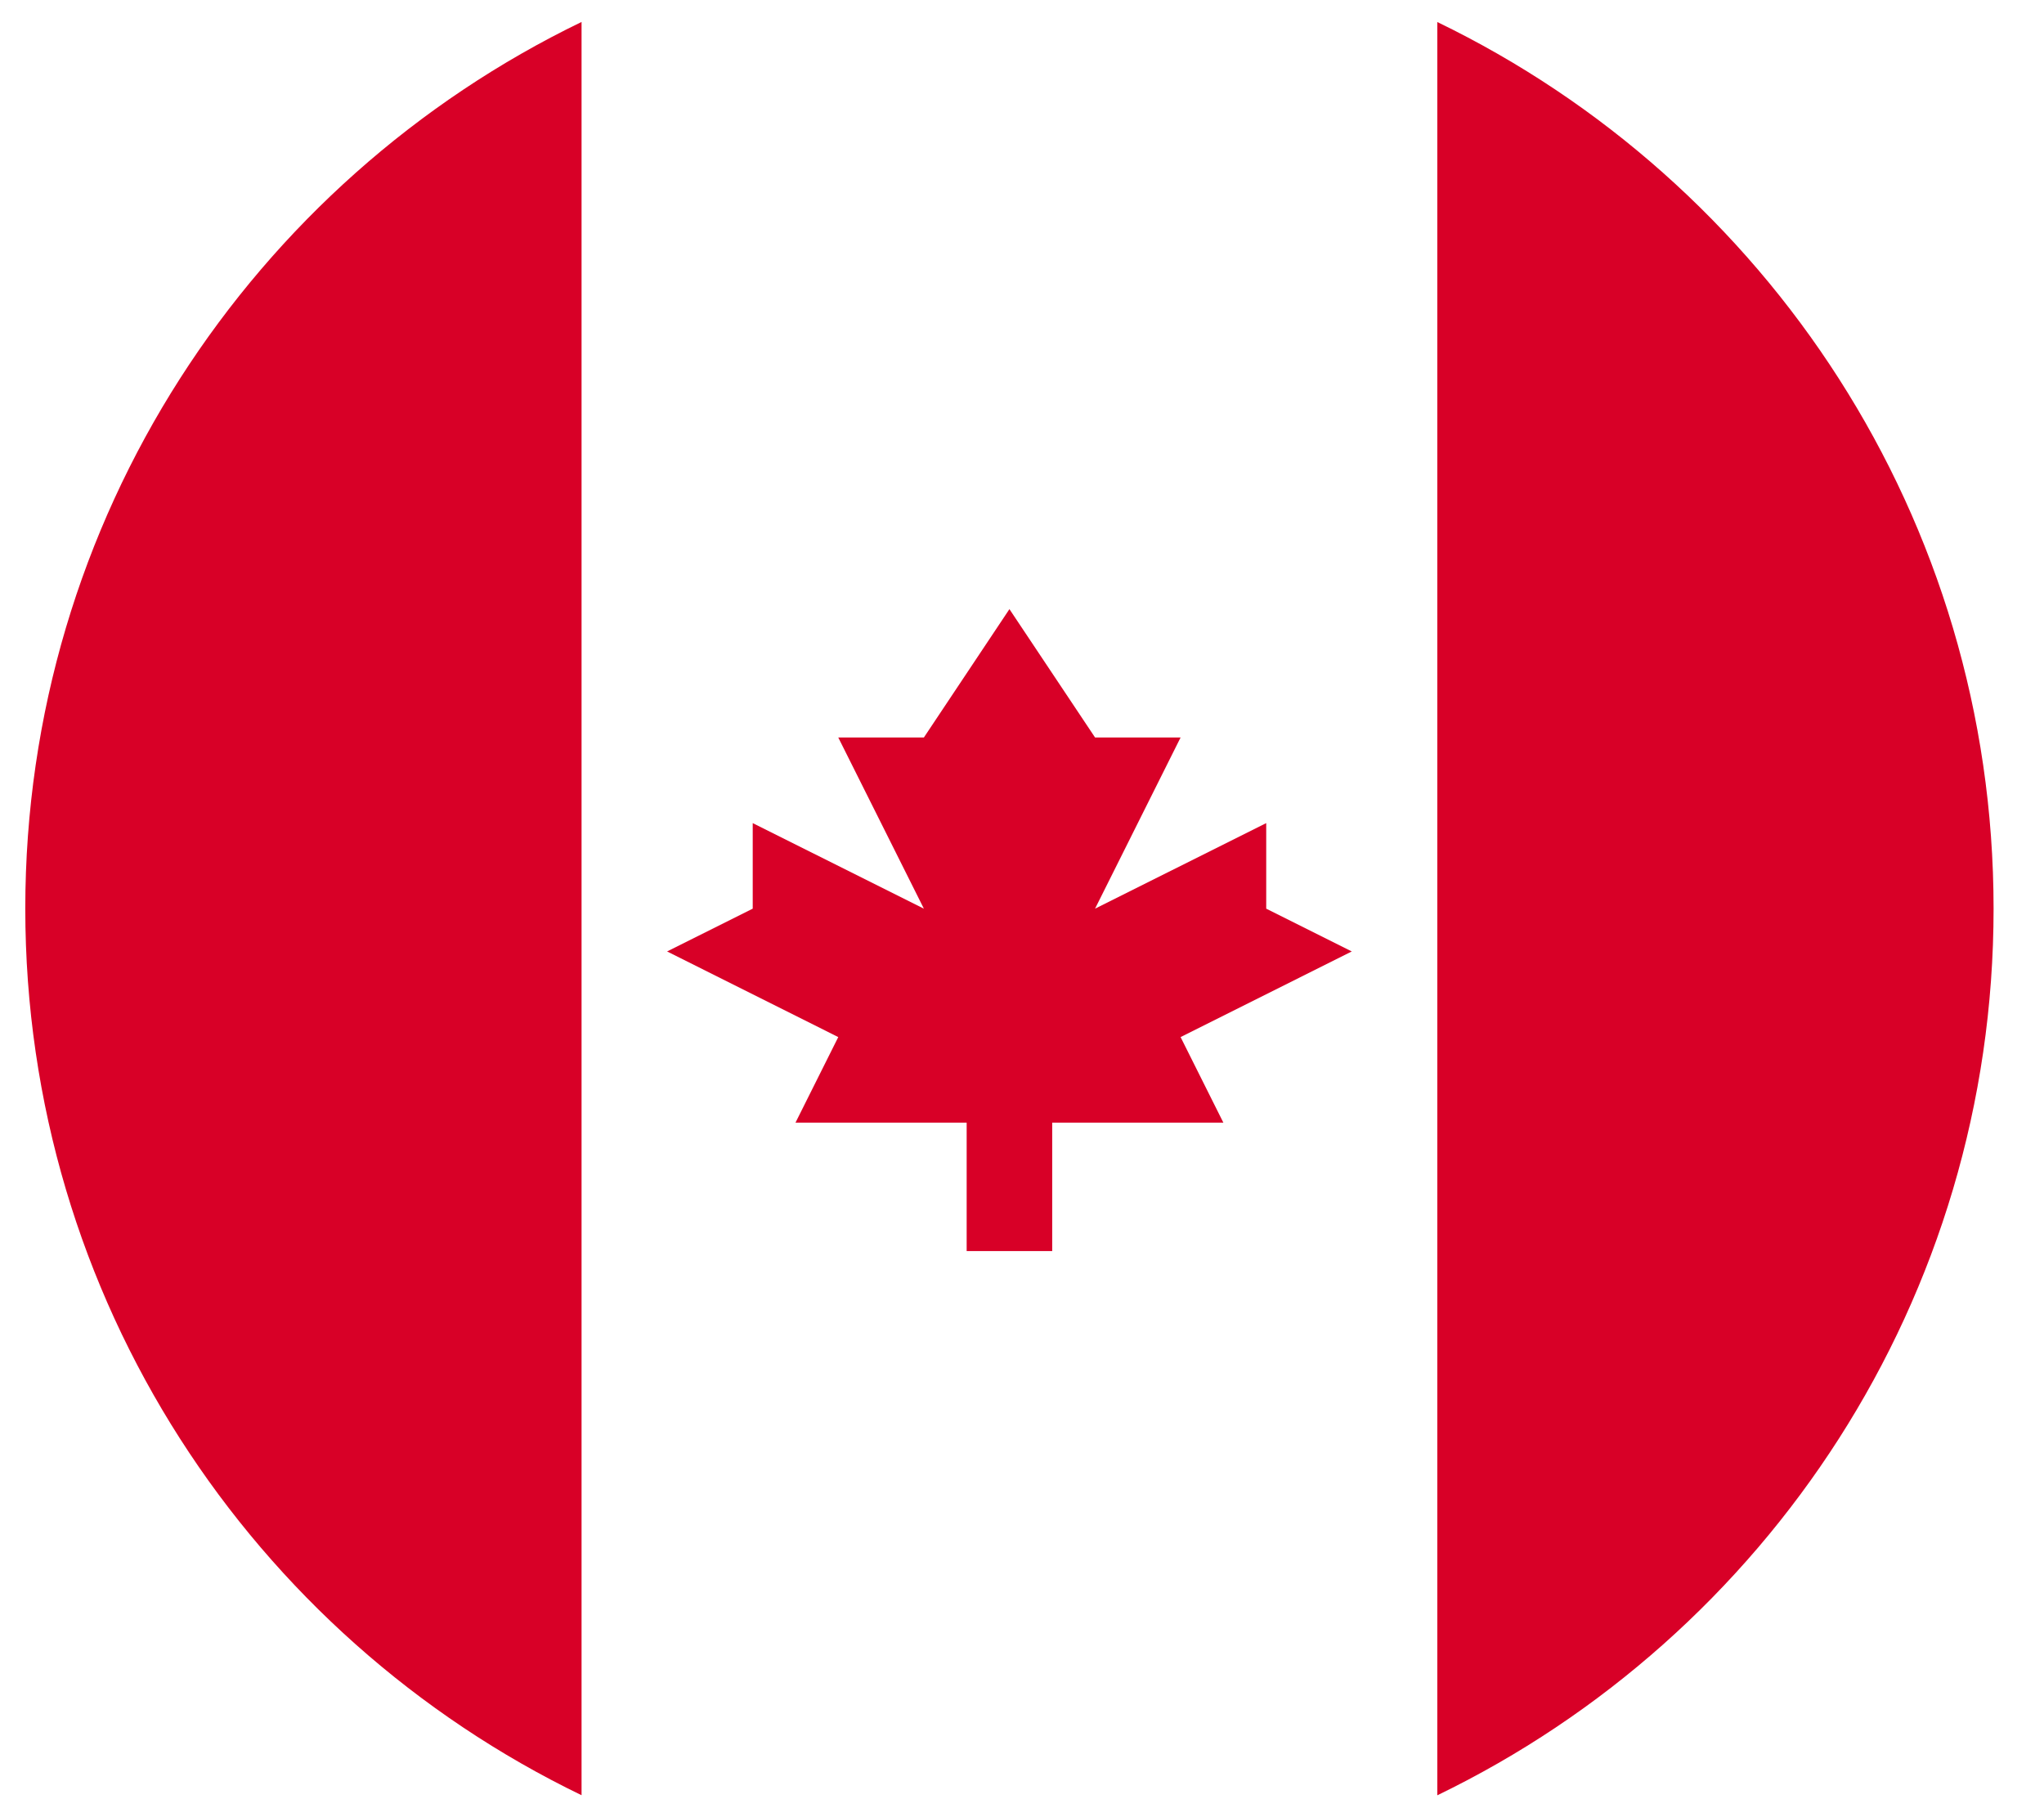
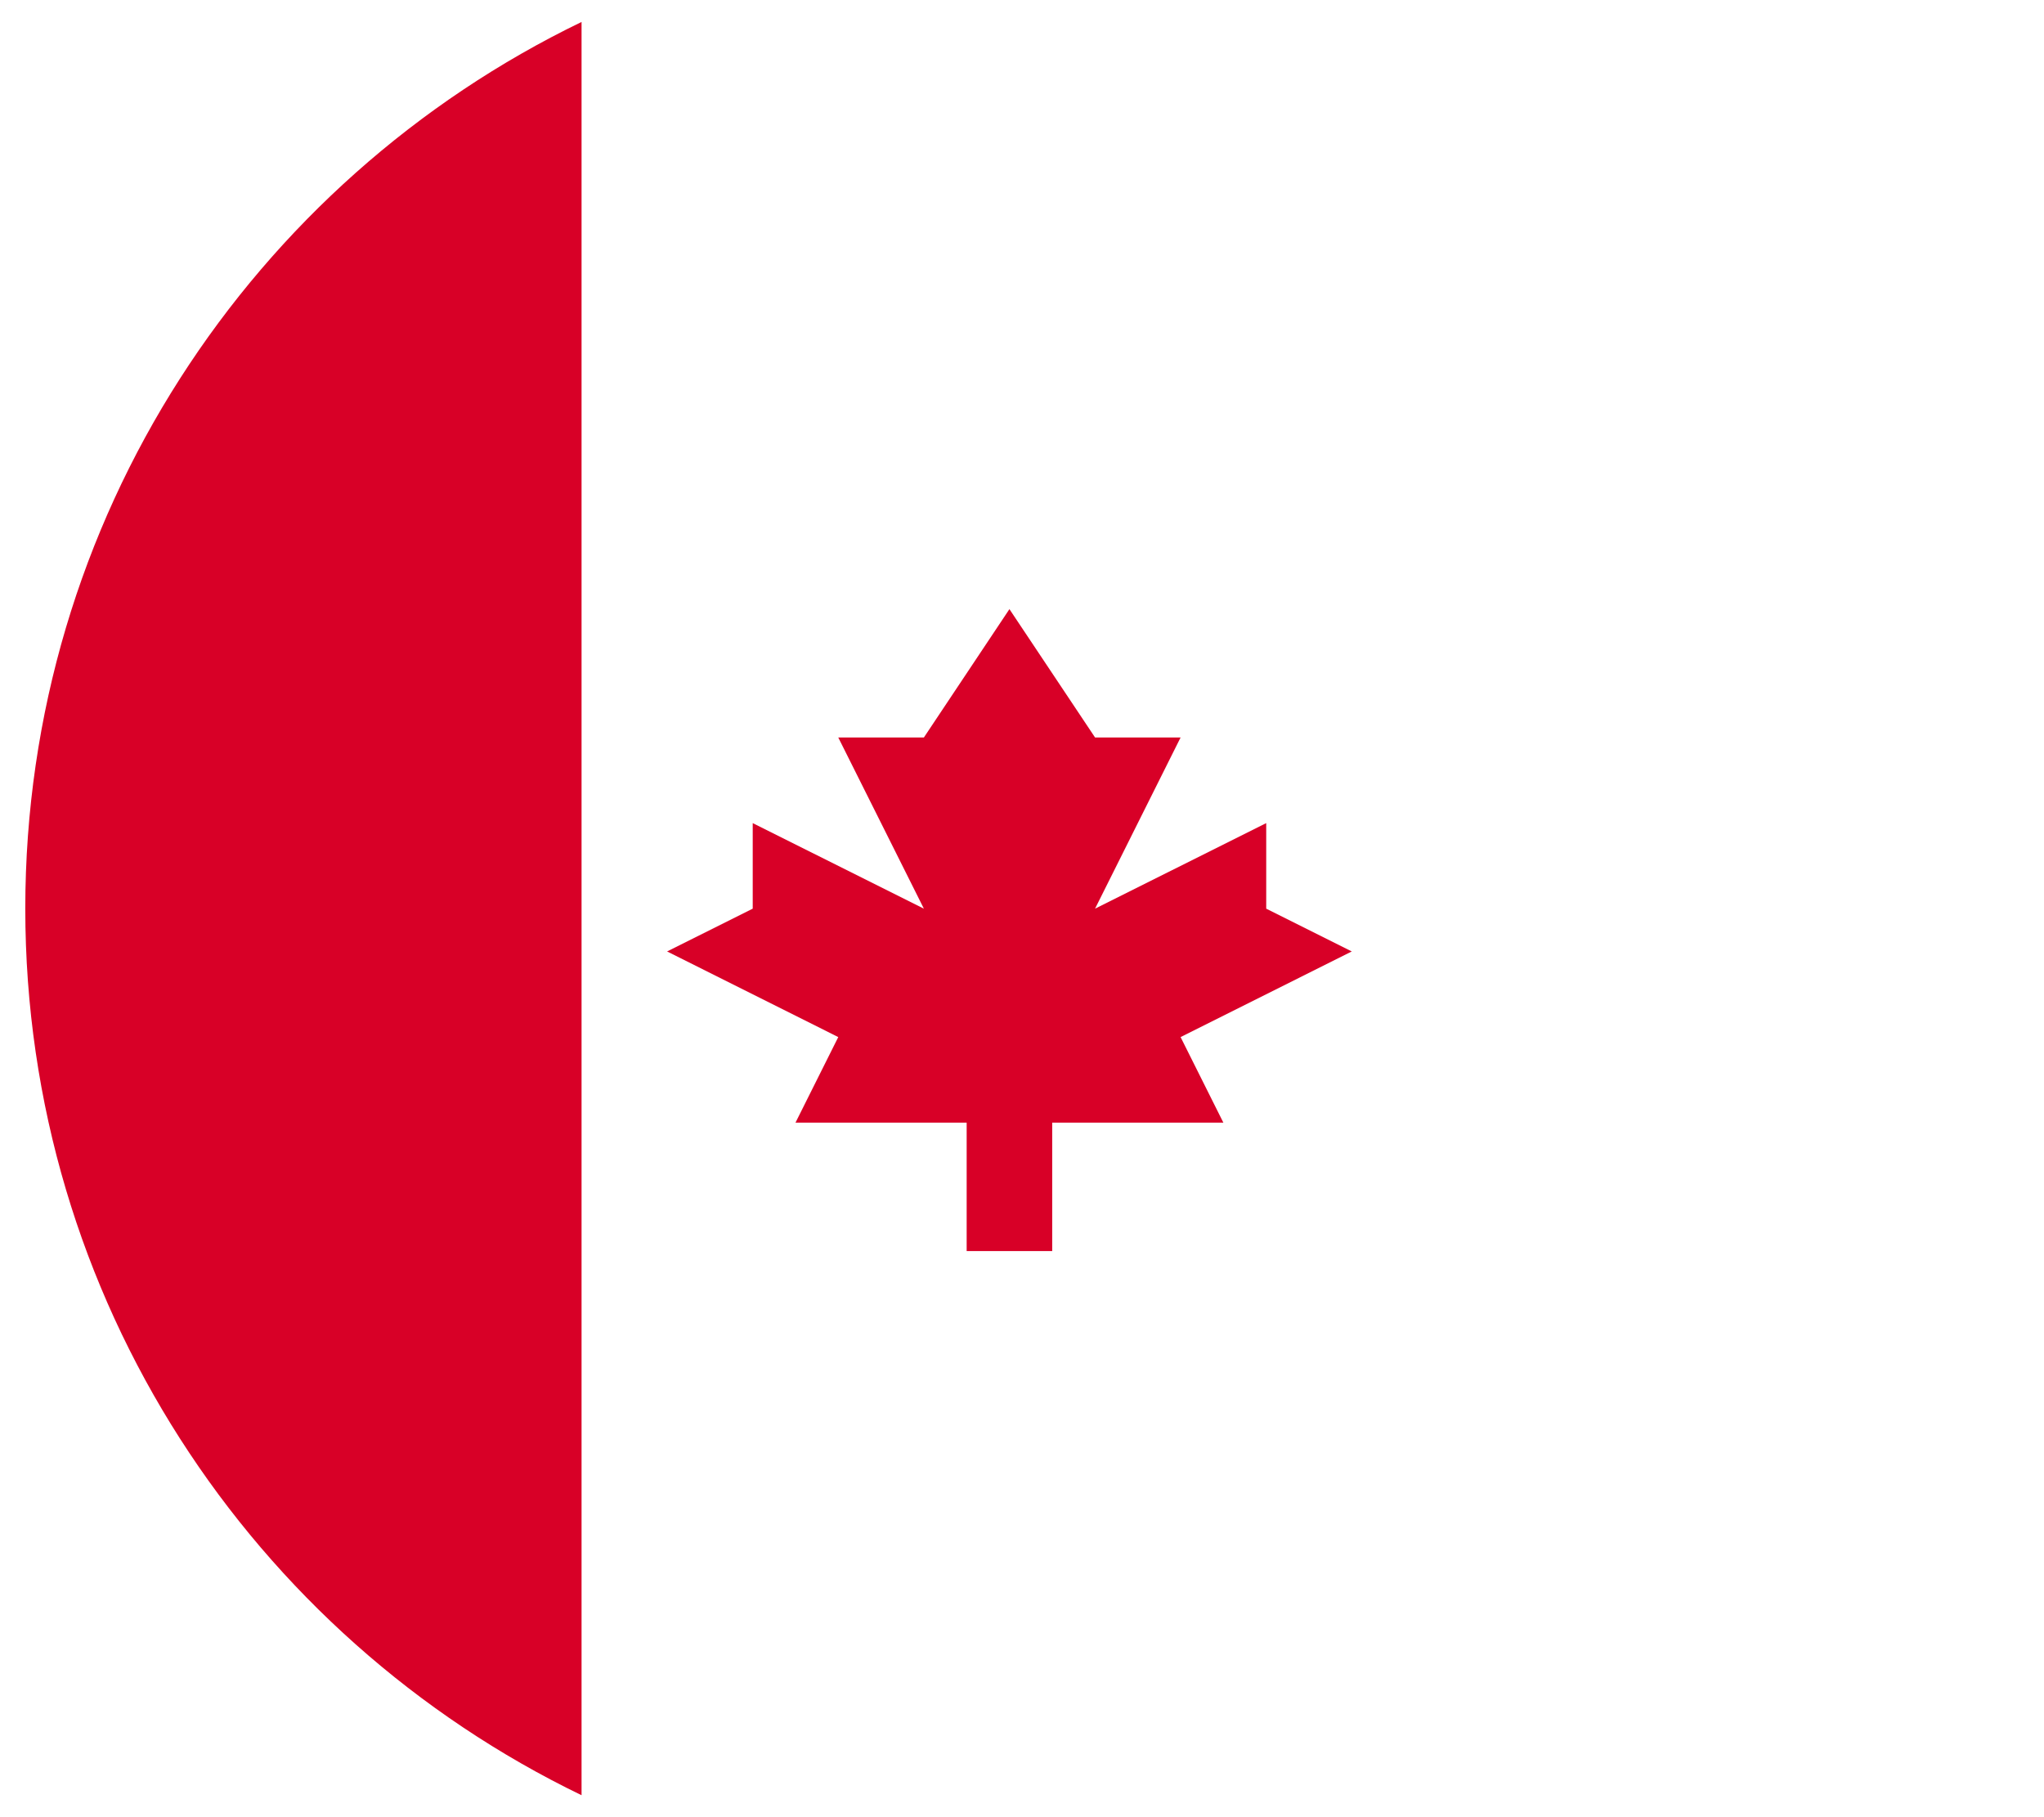
<svg xmlns="http://www.w3.org/2000/svg" width="27" height="24" viewBox="0 0 27 24" fill="none">
-   <path d="M26.334 12.001C26.334 6.847 23.335 2.394 18.986 0.291V23.711C23.335 21.608 26.334 17.155 26.334 12.001Z" fill="#D80027" />
  <path d="M0.334 12C0.334 17.154 3.333 21.608 7.682 23.71V0.29C3.333 2.393 0.334 6.846 0.334 12Z" fill="#D80027" />
  <path d="M15.595 13.697L17.856 12.566L16.726 12.001V10.871L14.465 12.001L15.595 9.74H14.465L13.334 8.045L12.204 9.74H11.073L12.204 12.001L9.943 10.871V12.001L8.812 12.566L11.073 13.697L10.508 14.827H12.769V16.523H13.899V14.827H16.16L15.595 13.697Z" fill="#D80027" />
</svg>